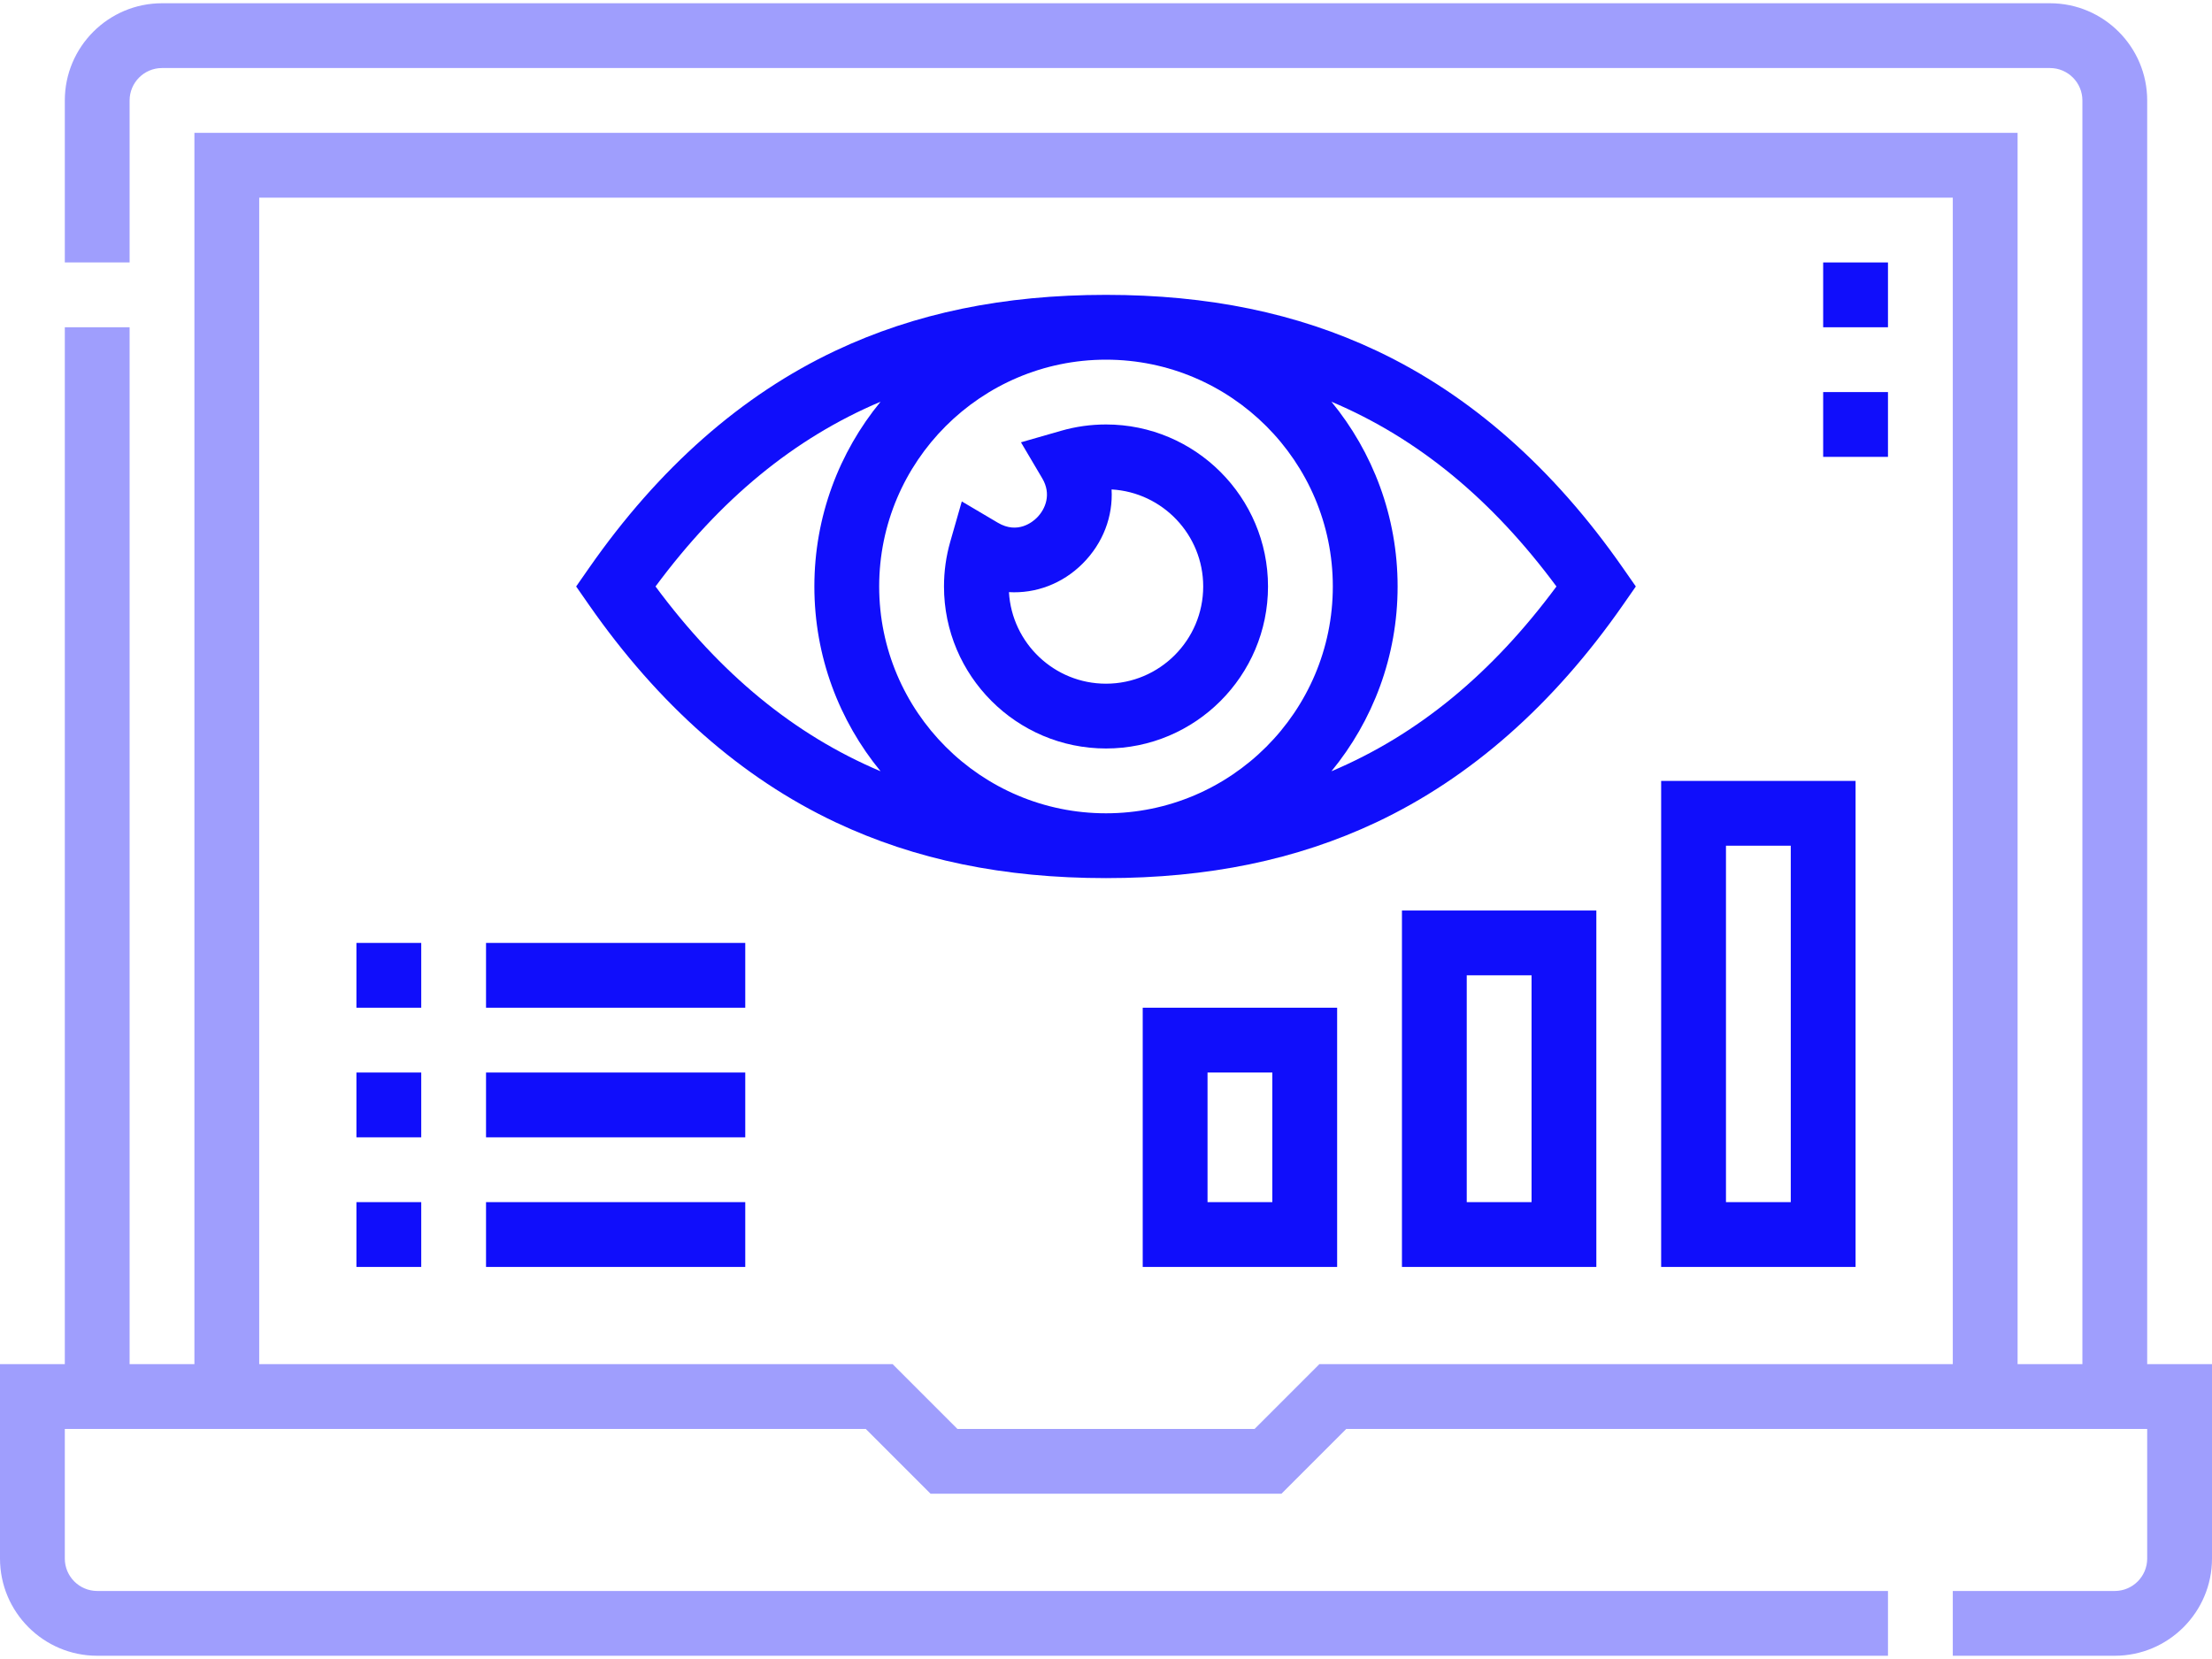
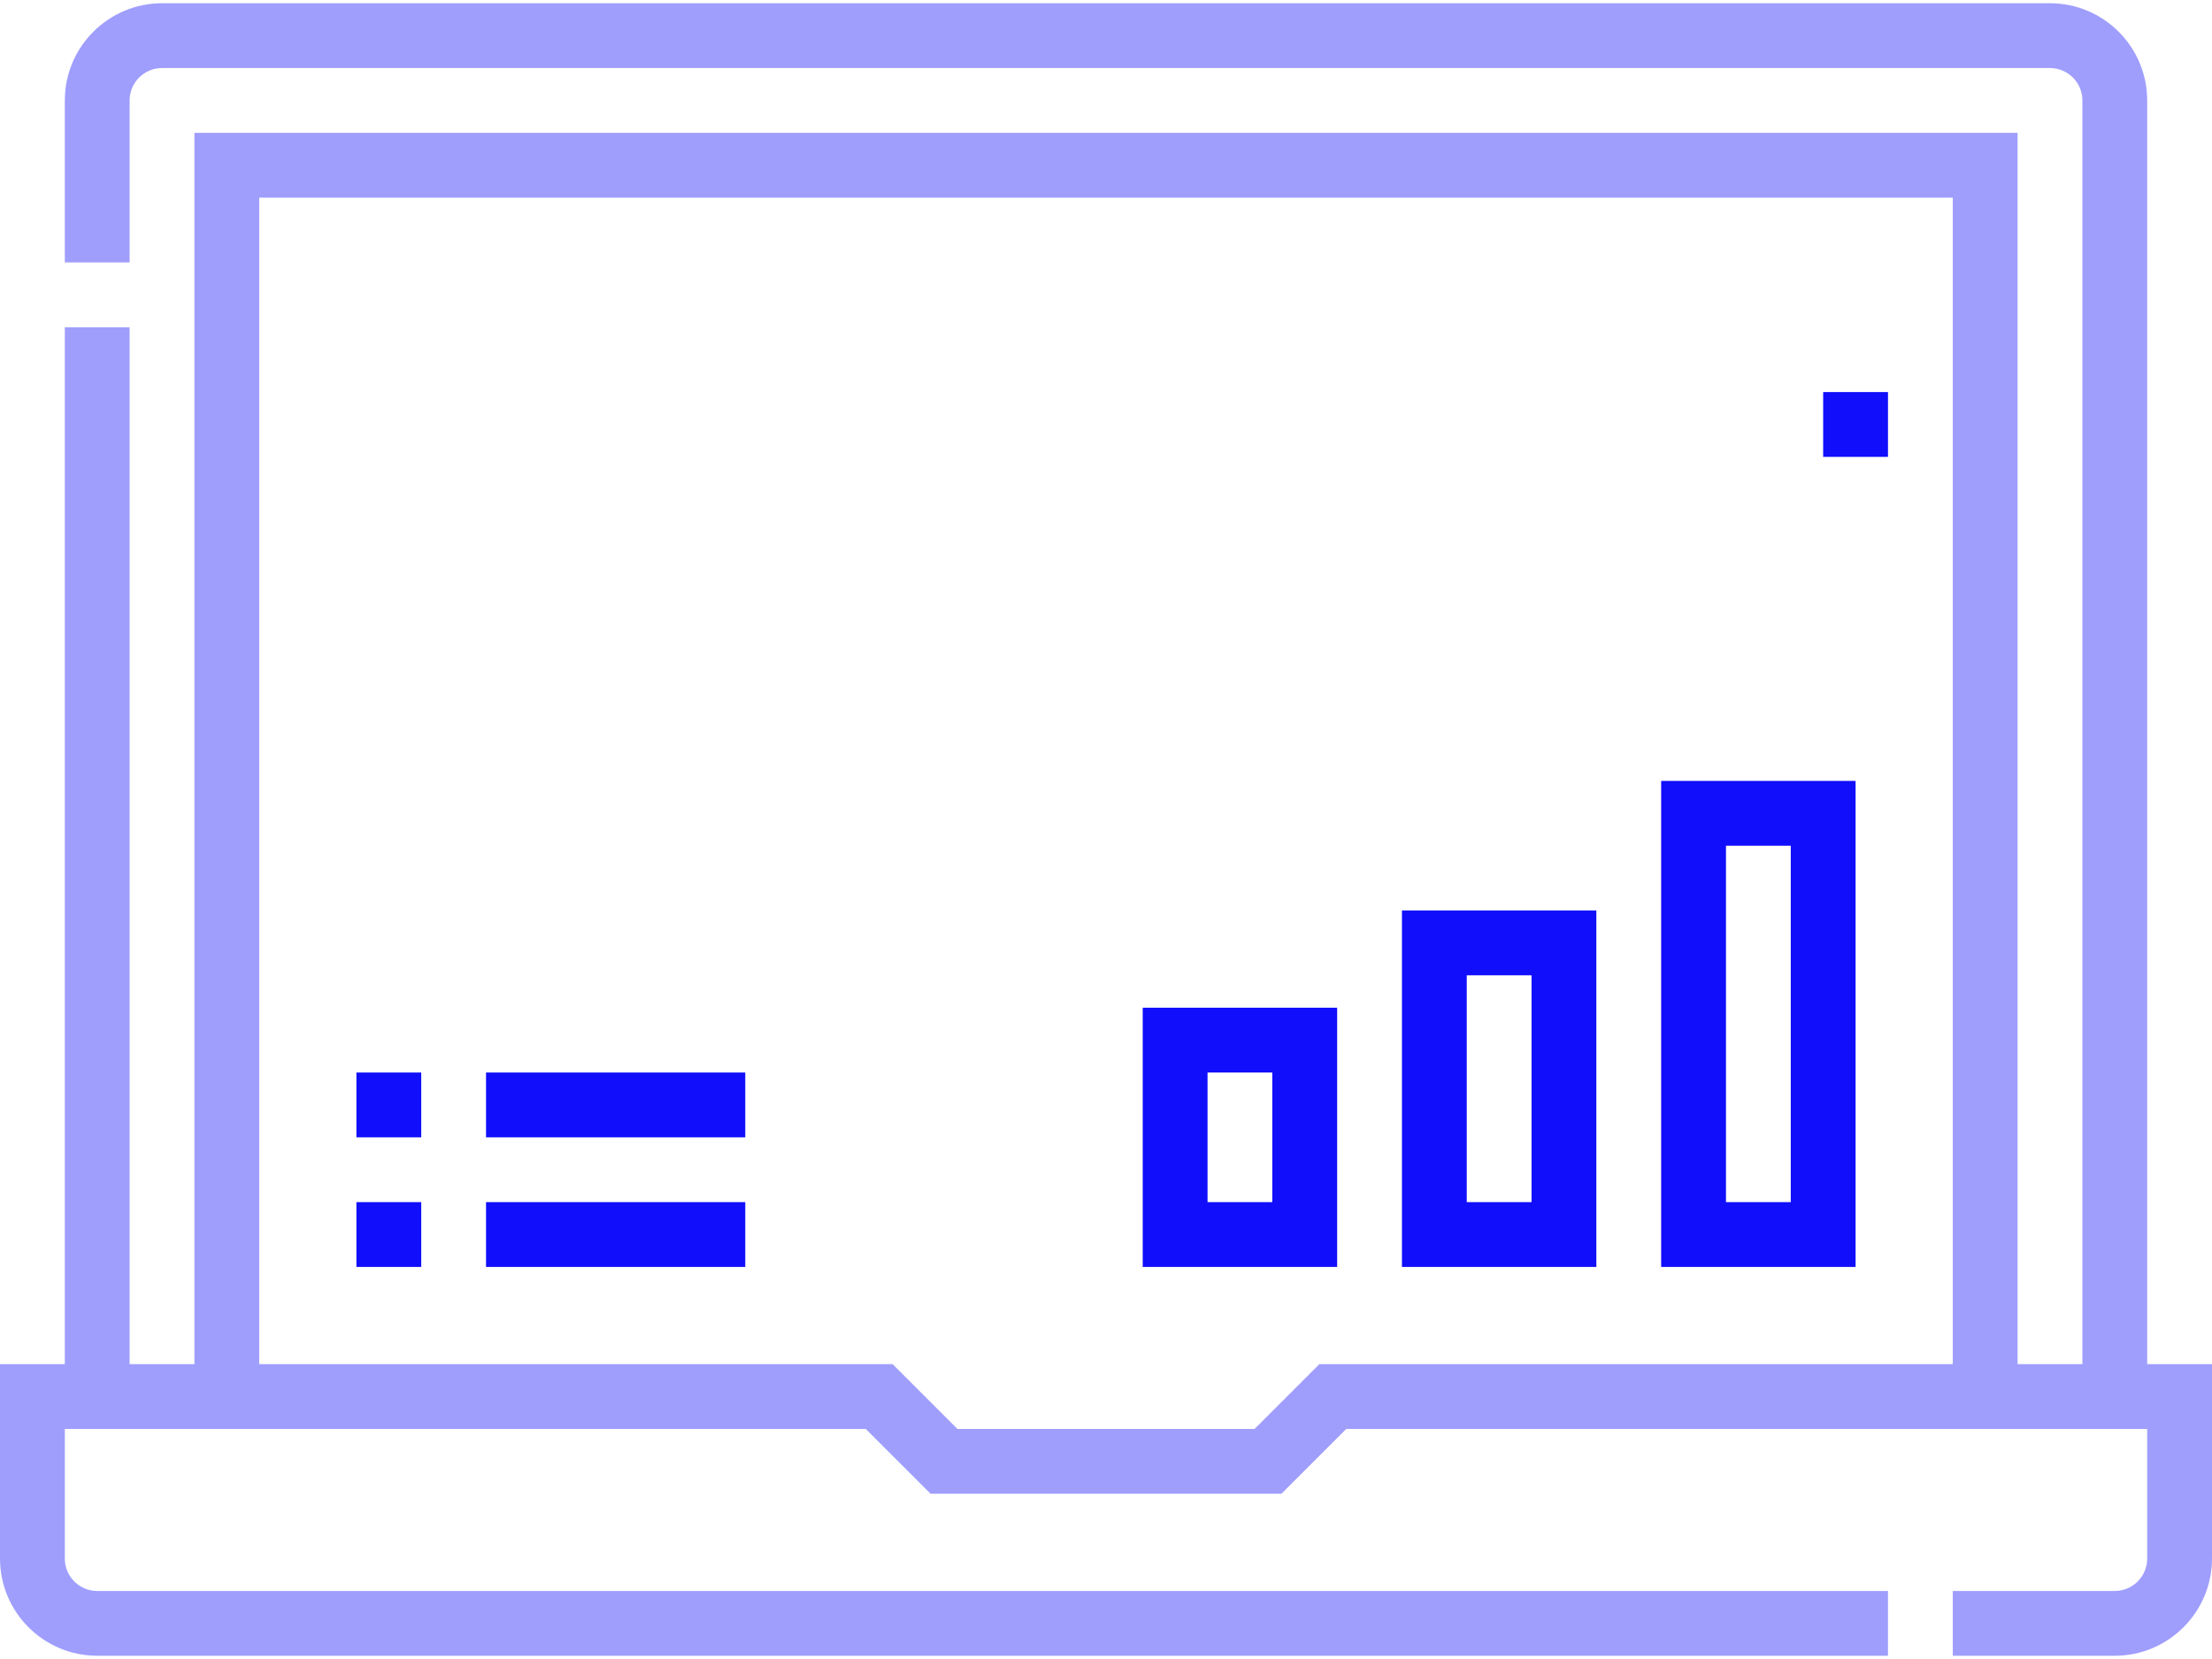
<svg xmlns="http://www.w3.org/2000/svg" width="120" height="90" viewBox="0 0 120 90" fill="none">
  <path opacity="0.4" d="M116.484 74.004V5.449C116.484 2.542 114.119 0.176 111.211 0.176H8.789C5.881 0.176 3.516 2.542 3.516 5.449V14.238H7.031V5.449C7.031 4.48 7.82 3.691 8.789 3.691H111.211C112.18 3.691 112.969 4.48 112.969 5.449V74.004H109.453V7.207H10.547V74.004H7.031V17.754H3.516V74.004H0V84.551C0 87.458 2.366 89.824 5.273 89.824H102.422V86.309H5.273C4.304 86.309 3.516 85.52 3.516 84.551V77.519H46.968L50.483 81.035H69.517L73.033 77.519H116.484V84.551C116.484 85.52 115.696 86.309 114.727 86.309H105.938V89.824H114.727C117.634 89.824 120 87.458 120 84.551V74.004H116.484ZM71.576 74.004L68.061 77.519H51.939L48.424 74.004H14.062V10.723H105.938V74.004H71.576Z" fill="#100EFB" />
  <path d="M98.906 21.27H102.422V24.785H98.906V21.27Z" fill="#100EFB" />
-   <path d="M98.906 14.238H102.422V17.754H98.906V14.238Z" fill="#100EFB" />
-   <path d="M60 40.605C64.846 40.605 68.789 36.663 68.789 31.816C68.789 26.97 64.846 23.027 60 23.027C59.175 23.027 58.358 23.142 57.571 23.368L55.387 23.995L56.543 25.952C57.047 26.805 56.722 27.614 56.249 28.087C56.025 28.311 55.209 28.994 54.135 28.359L52.177 27.202L51.551 29.388C51.325 30.175 51.211 30.992 51.211 31.816C51.211 36.663 55.153 40.605 60 40.605ZM58.735 30.572C59.847 29.46 60.385 28.005 60.303 26.552C63.07 26.709 65.273 29.01 65.273 31.816C65.273 34.724 62.907 37.09 59.999 37.09C57.194 37.09 54.894 34.888 54.735 32.123C56.18 32.206 57.632 31.676 58.735 30.572Z" fill="#100EFB" />
-   <path d="M74.67 19.023C70.351 16.986 65.553 15.996 60 15.996C54.447 15.996 49.648 16.986 45.33 19.023C40.23 21.427 35.731 25.394 31.956 30.812L31.256 31.816L31.956 32.821C35.73 38.238 40.232 42.204 45.336 44.611C49.657 46.647 54.453 47.637 60 47.637C65.546 47.637 70.342 46.647 74.663 44.611C79.767 42.204 84.27 38.238 88.043 32.821L88.743 31.816L88.043 30.812C84.269 25.394 79.769 21.427 74.67 19.023ZM72.305 31.816C72.305 38.601 66.784 44.121 60 44.121C53.215 44.121 47.695 38.601 47.695 31.816C47.695 25.032 53.215 19.512 60 19.512C66.784 19.512 72.305 25.032 72.305 31.816ZM35.562 31.816C39.064 27.087 43.071 23.779 47.77 21.793C45.527 24.524 44.179 28.015 44.179 31.816C44.179 35.617 45.527 39.109 47.77 41.84C43.071 39.854 39.064 36.546 35.562 31.816ZM72.23 41.84C74.472 39.109 75.82 35.617 75.82 31.816C75.82 28.015 74.472 24.524 72.23 21.793C76.928 23.779 80.935 27.087 84.437 31.816C80.935 36.546 76.928 39.854 72.23 41.84Z" fill="#100EFB" />
  <path d="M61.992 68.731H72.539V54.668H61.992V68.731ZM65.508 58.184H69.023V65.215H65.508V58.184Z" fill="#100EFB" />
  <path d="M90.117 68.731H100.664V42.364H90.117V68.731ZM93.633 45.879H97.148V65.215H93.633V45.879Z" fill="#100EFB" />
  <path d="M76.055 68.731H86.601V49.395H76.055V68.731ZM79.57 52.91H83.086V65.215H79.57V52.91Z" fill="#100EFB" />
  <path d="M19.336 58.184H22.852V61.7H19.336V58.184Z" fill="#100EFB" />
  <path d="M19.336 65.215H22.852V68.731H19.336V65.215Z" fill="#100EFB" />
-   <path d="M19.336 51.153H22.852V54.668H19.336V51.153Z" fill="#100EFB" />
-   <path d="M26.367 51.153H40.43V54.668H26.367V51.153Z" fill="#100EFB" />
  <path d="M26.367 65.215H40.43V68.731H26.367V65.215Z" fill="#100EFB" />
  <path d="M26.367 58.184H40.43V61.7H26.367V58.184Z" fill="#100EFB" />
</svg>